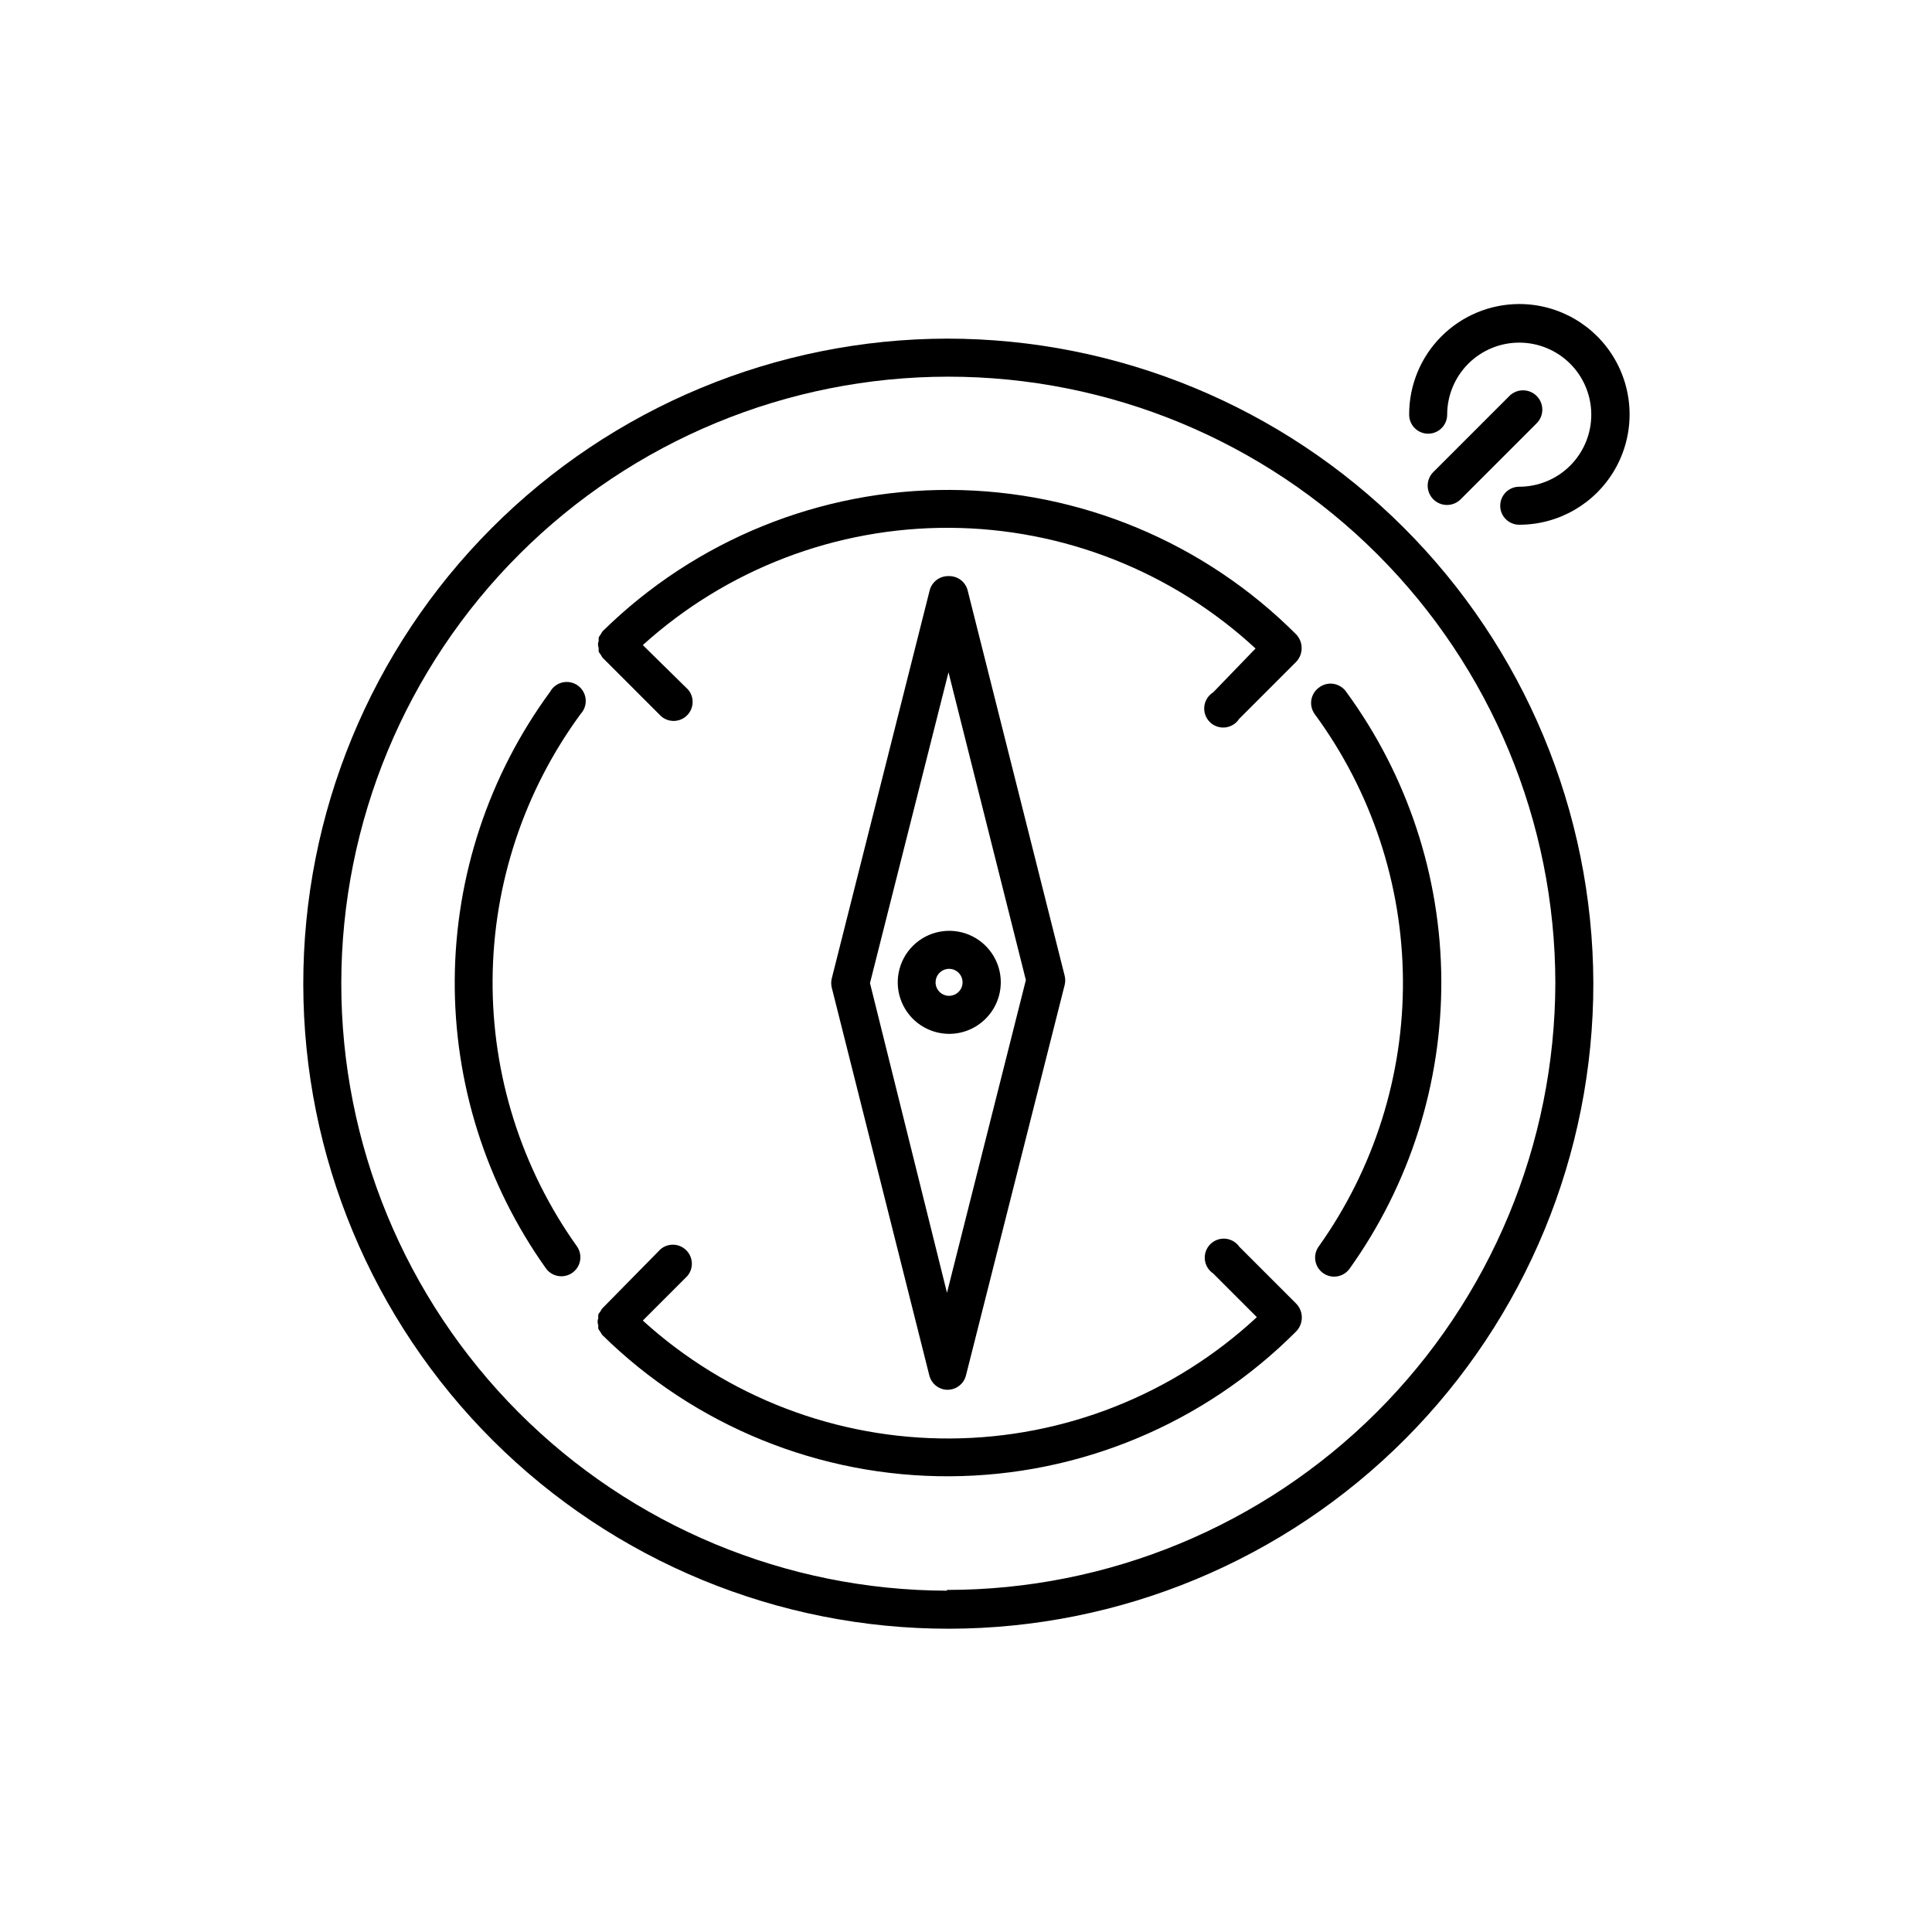
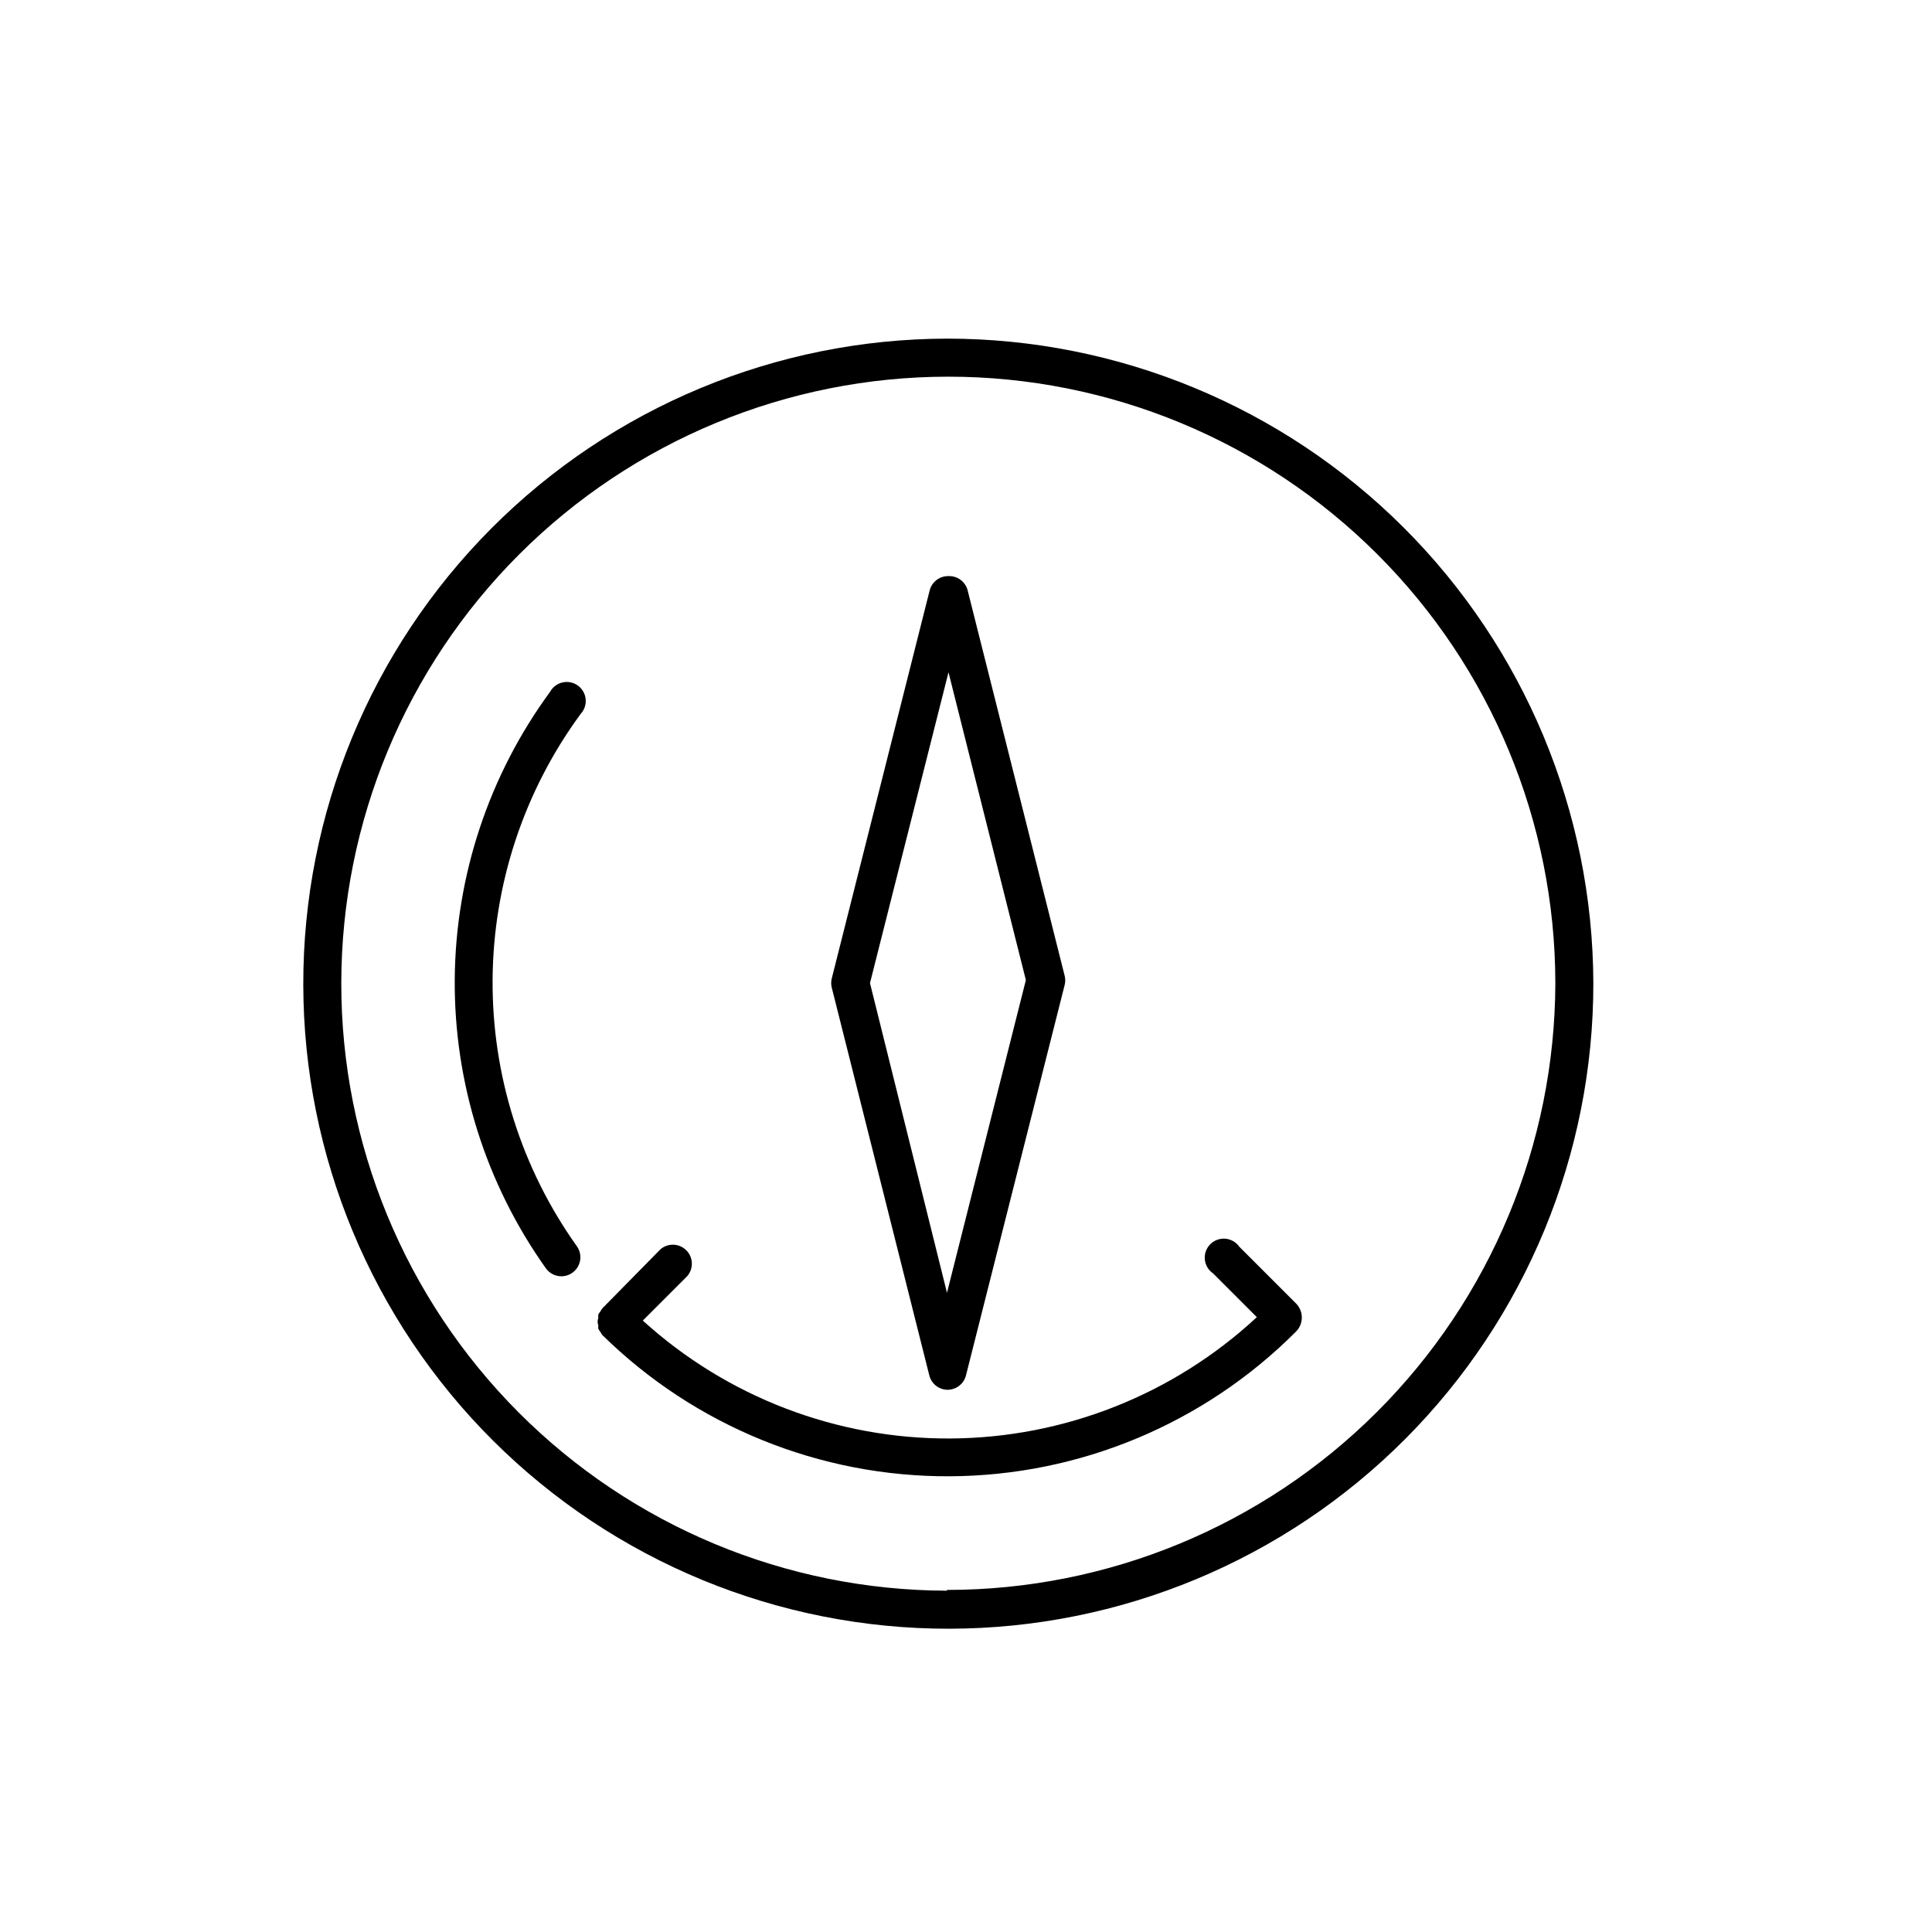
<svg xmlns="http://www.w3.org/2000/svg" fill="#000000" width="800px" height="800px" version="1.1" viewBox="144 144 512 512">
  <g>
    <path d="m394.96 233.74c-45.328 0.094-88.762 18.184-120.75 50.297-31.988 32.113-49.918 75.617-49.836 120.95 0.078 45.328 18.16 88.77 50.262 120.77 32.105 32 75.605 49.938 120.93 49.871s88.773-18.133 120.78-50.227c32.008-32.094 49.961-75.59 49.906-120.92-0.145-45.332-18.258-88.758-50.363-120.77-32.109-32.004-75.598-49.973-120.93-49.973zm0 331.81c-42.633-0.094-83.484-17.105-113.58-47.301s-46.977-71.102-46.934-113.73c0.047-42.633 17.012-83.504 47.172-113.63 30.16-30.133 71.047-47.059 113.68-47.066 42.633-0.004 83.523 16.914 113.69 47.039 30.168 30.125 47.141 70.996 47.195 113.62-0.094 42.699-17.121 83.613-47.344 113.77-30.227 30.156-71.18 47.094-113.88 47.094z" />
    <path d="m289.77 327.35c-16.219 22.113-25.059 48.777-25.258 76.199-0.195 27.422 8.254 54.211 24.148 76.559 1.613 2.266 4.762 2.797 7.027 1.184 2.269-1.613 2.801-4.762 1.184-7.027-14.695-20.629-22.508-45.371-22.328-70.699 0.18-25.328 8.348-49.953 23.336-70.367 0.984-1.059 1.469-2.492 1.328-3.93-0.145-1.438-0.898-2.746-2.07-3.594-1.172-0.844-2.652-1.145-4.062-0.824-1.41 0.32-2.613 1.23-3.305 2.5z" />
-     <path d="m493.5 326.24c-1.074 0.793-1.793 1.984-1.992 3.305-0.195 1.324 0.141 2.672 0.938 3.746 14.996 20.414 23.168 45.043 23.348 70.371 0.18 25.328-7.637 50.07-22.34 70.695-1.617 2.269-1.086 5.414 1.184 7.031 2.266 1.613 5.414 1.082 7.027-1.188 15.957-22.328 24.457-49.129 24.297-76.574-0.164-27.445-8.984-54.141-25.203-76.281-0.789-1.145-2.016-1.91-3.391-2.121-1.371-0.211-2.773 0.156-3.867 1.016z" />
-     <path d="m487.51 312.13c-24.32-24.367-57.289-38.133-91.719-38.297-34.43-0.16-67.527 13.301-92.074 37.441-0.191 0.254-0.359 0.523-0.504 0.805-0.211 0.27-0.398 0.555-0.551 0.859-0.027 0.301-0.027 0.605 0 0.906-0.25 0.613-0.25 1.301 0 1.914-0.031 0.316-0.031 0.641 0 0.957 0.156 0.285 0.344 0.555 0.551 0.805 0.156 0.305 0.344 0.594 0.555 0.859l15.469 15.469v-0.004c2 1.711 4.977 1.598 6.84-0.262 1.859-1.863 1.977-4.844 0.262-6.84l-11.988-11.789c22.289-20.156 51.312-31.242 81.363-31.074 30.051 0.168 58.949 11.578 81.016 31.98l-11.238 11.637c-1.297 0.809-2.156 2.164-2.336 3.684-0.18 1.52 0.344 3.039 1.418 4.129 1.07 1.09 2.582 1.629 4.106 1.473 1.52-0.156 2.887-0.996 3.715-2.281l15.113-15.113h0.004c1.918-2.039 1.918-5.219 0-7.258z" />
    <path d="m487.56 489.53-15.117-15.117c-0.855-1.23-2.215-2.016-3.707-2.144-1.492-0.125-2.965 0.418-4.016 1.484-1.055 1.066-1.574 2.547-1.426 4.039 0.148 1.492 0.953 2.84 2.195 3.676l11.586 11.586h0.004c-22.078 20.516-51.055 31.992-81.188 32.16-30.137 0.168-59.238-10.984-81.543-31.25l11.789-11.789v-0.004c1.711-1.996 1.598-4.977-0.266-6.836-1.859-1.863-4.84-1.977-6.84-0.266l-15.363 15.617c-0.215 0.266-0.402 0.555-0.555 0.855-0.211 0.25-0.398 0.523-0.555 0.809-0.031 0.316-0.031 0.637 0 0.957-0.246 0.613-0.246 1.301 0 1.914-0.027 0.301-0.027 0.605 0 0.906 0.156 0.305 0.34 0.59 0.555 0.855 0.141 0.285 0.309 0.555 0.504 0.809 24.547 24.141 57.641 37.598 92.07 37.438 34.43-0.16 67.398-13.926 91.719-38.297 2.059-2.016 2.125-5.305 0.152-7.402z" />
-     <path d="m546.61 224.57c-7.758 0.016-15.191 3.113-20.664 8.613s-8.531 12.953-8.504 20.711c0 2.781 2.254 5.039 5.035 5.039 2.785 0 5.039-2.258 5.039-5.039 0-5.066 2.012-9.922 5.594-13.504 3.582-3.578 8.438-5.59 13.5-5.59 5.066 0 9.922 2.012 13.504 5.59 3.582 3.582 5.594 8.438 5.594 13.504 0 5.062-2.012 9.922-5.594 13.5-3.582 3.582-8.438 5.594-13.504 5.594-2.781 0-5.035 2.254-5.035 5.039 0 2.781 2.254 5.035 5.035 5.035 10.449 0 20.105-5.574 25.328-14.621 5.227-9.051 5.227-20.199 0-29.246-5.223-9.051-14.879-14.625-25.328-14.625z" />
-     <path d="m530.99 276.41 20.152-20.152c2.047-1.949 2.125-5.184 0.176-7.231-1.945-2.043-5.184-2.125-7.227-0.176l-20.152 20.152c-2.047 1.949-2.125 5.184-0.18 7.231 1.949 2.043 5.188 2.125 7.231 0.176z" />
    <path d="m394.96 512.3c2.371 0.07 4.469-1.523 5.039-3.828l26.145-103.43c0.207-0.809 0.207-1.656 0-2.469l-25.695-102.07h0.004c-0.57-2.305-2.668-3.898-5.039-3.828-2.356-0.074-4.449 1.496-5.039 3.777l-25.945 102.83c-0.203 0.809-0.203 1.66 0 2.469l25.844 102.73c0.539 2.176 2.449 3.738 4.688 3.828zm0.402-190.14 20.504 81.566-20.906 82.875-20.406-82.07z" />
-     <path d="m409.22 404.33c0-5.523-3.328-10.5-8.43-12.613-5.102-2.113-10.973-0.945-14.879 2.957-3.902 3.906-5.074 9.777-2.961 14.879 2.113 5.102 7.094 8.43 12.617 8.43 7.527-0.027 13.625-6.125 13.652-13.652zm-17.281 0c0-1.449 0.871-2.75 2.207-3.305 1.336-0.555 2.875-0.25 3.898 0.773 1.023 1.023 1.328 2.562 0.777 3.898-0.555 1.336-1.859 2.211-3.305 2.211-0.949 0-1.859-0.379-2.531-1.051-0.672-0.668-1.047-1.578-1.047-2.527z" />
  </g>
</svg>